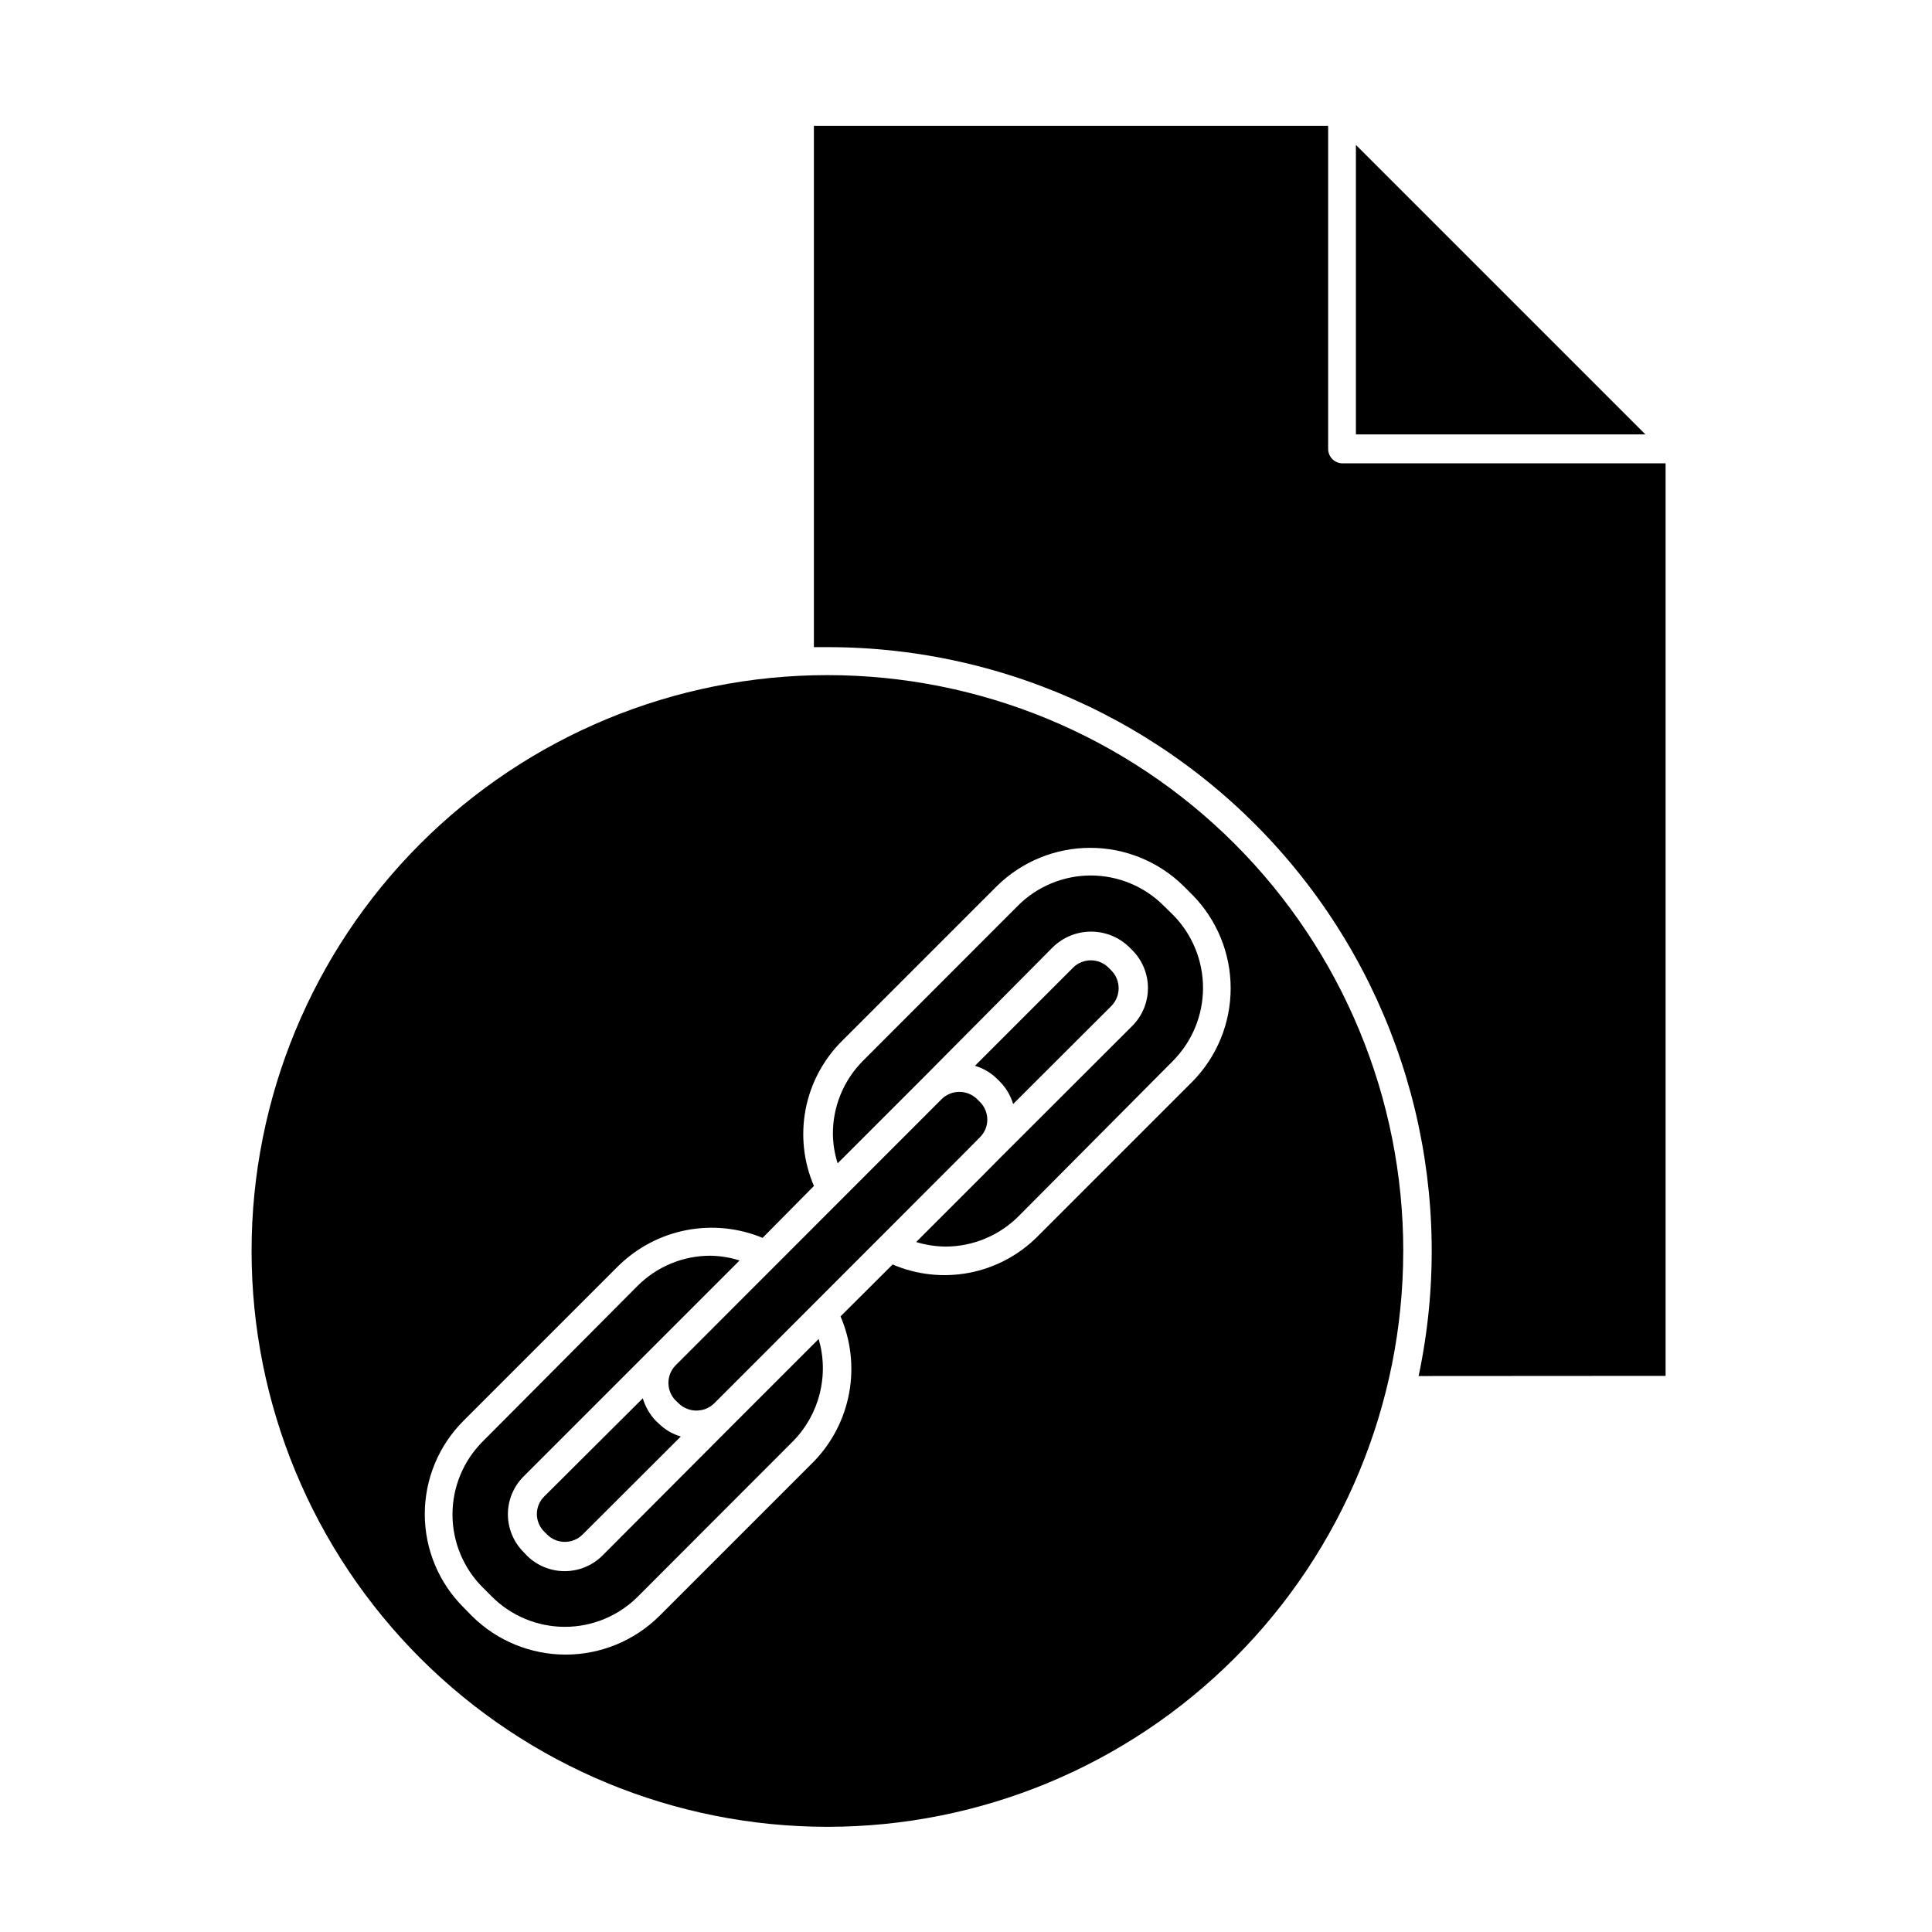
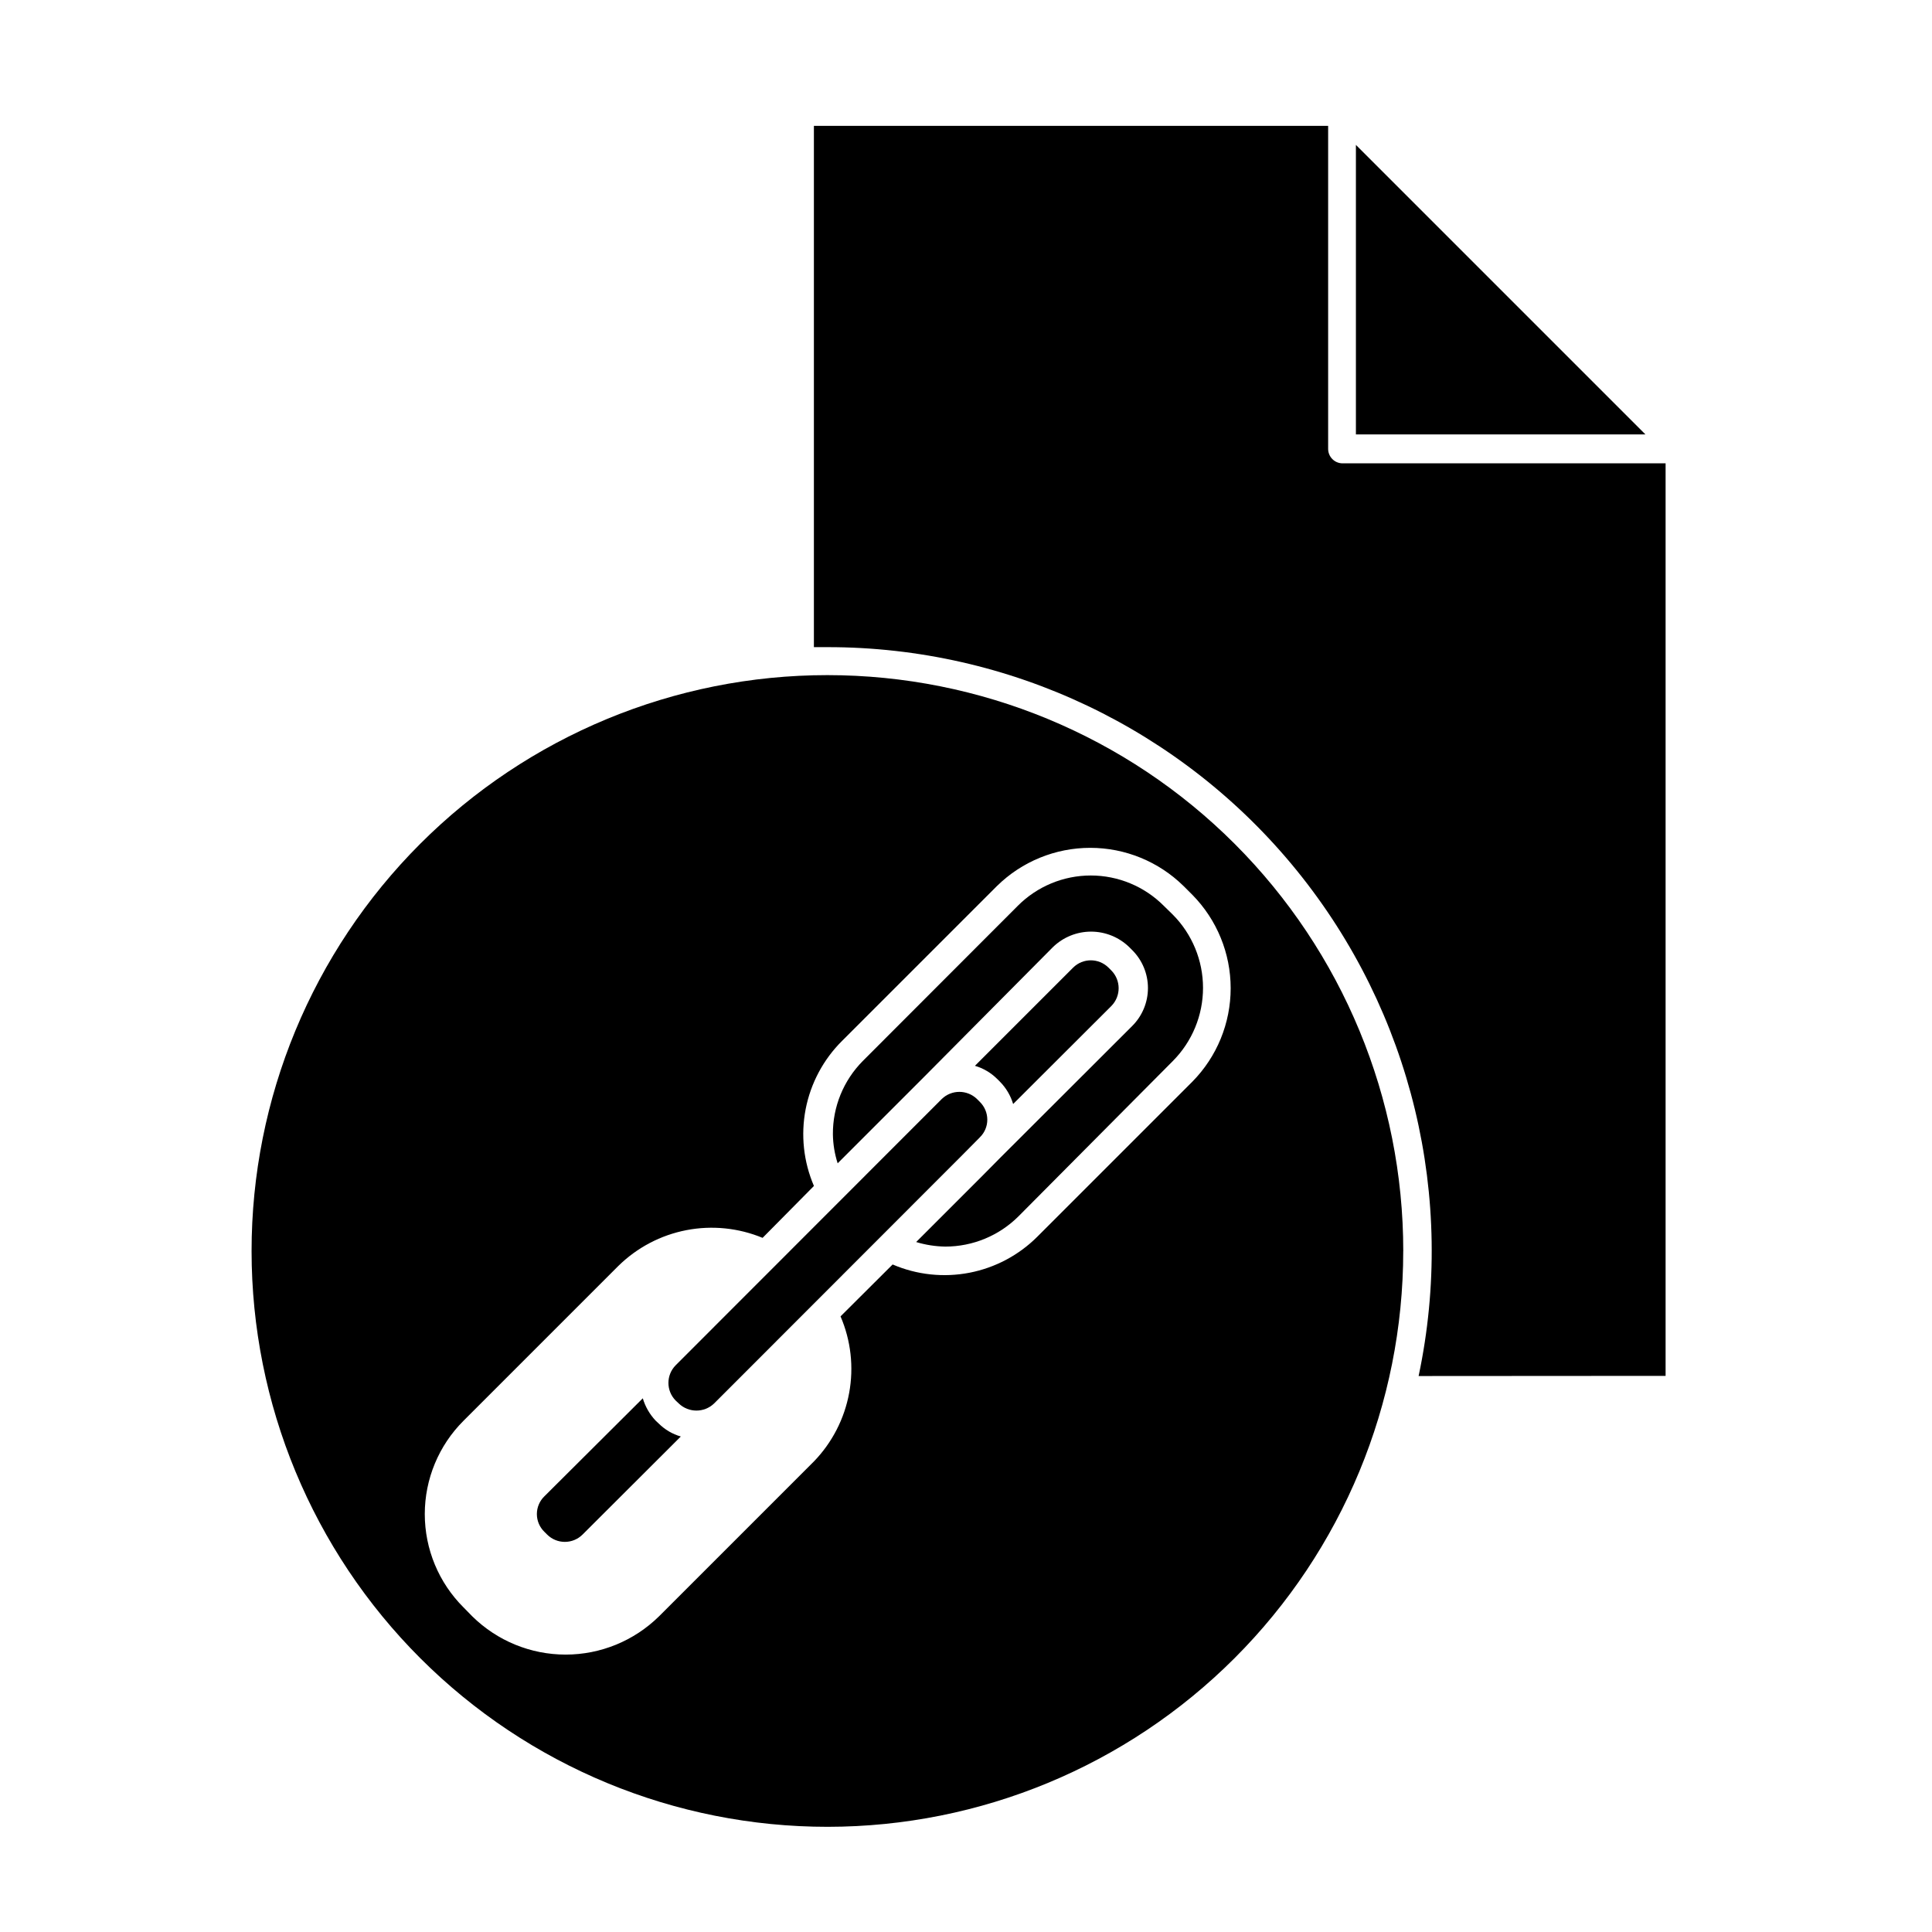
<svg xmlns="http://www.w3.org/2000/svg" fill="#000000" width="800px" height="800px" version="1.1" viewBox="144 144 512 512">
  <g>
    <path d="m585.4 508.62v-241.83h-85.648c-2.078-0.027-3.754-1.703-3.781-3.781v-85.648h-136.28v138.14h3.578-0.004c48.281-0.043 94 21.715 124.41 59.211 30.414 37.496 42.273 86.719 32.273 133.95z" />
    <path d="m515.88 475.57c0.012-40.48-16.059-79.309-44.68-107.94-28.621-28.629-67.441-44.715-107.93-44.715-40.48 0-79.305 16.086-107.92 44.715-28.621 28.633-44.695 67.461-44.68 107.94 0.012 40.48 16.109 79.301 44.75 107.91 28.637 28.609 67.473 44.668 107.95 44.645 40.449-0.027 79.23-16.109 107.82-44.715 28.598-28.605 44.668-67.395 44.68-107.84zm-156.18 55.723-41.059 41.059h-0.004c-6.598 6.492-15.48 10.133-24.738 10.133-9.254 0-18.137-3.641-24.734-10.133l-2.316-2.367h-0.004c-6.574-6.551-10.273-15.453-10.273-24.738 0-9.281 3.699-18.184 10.273-24.738l41.059-41.059h0.004c4.938-4.844 11.191-8.129 17.98-9.445 6.789-1.316 13.816-0.605 20.207 2.039l13.605-13.754c-2.758-6.414-3.519-13.512-2.191-20.367 1.332-6.856 4.691-13.152 9.645-18.074l41.059-41.059h0.004c6.594-6.477 15.469-10.105 24.711-10.105s18.117 3.629 24.711 10.105l2.367 2.367h0.004c6.492 6.598 10.129 15.48 10.129 24.738 0 9.254-3.637 18.141-10.129 24.734l-41.062 41.062c-4.922 4.934-11.211 8.281-18.059 9.602-6.844 1.32-13.926 0.555-20.332-2.195l-13.805 13.754c2.746 6.387 3.543 13.445 2.285 20.285-1.254 6.84-4.504 13.156-9.336 18.156z" />
    <path d="m503.33 182.4v76.73h76.73z" />
    <path d="m423.07 394.96c2.703-2.609 6.316-4.07 10.074-4.07 3.762 0 7.371 1.461 10.078 4.07l0.805 0.805c2.684 2.668 4.191 6.293 4.191 10.078 0 3.781-1.508 7.41-4.191 10.074l-34.863 34.812-4.637 4.684-17.734 17.734v0.004c2.504 0.762 5.098 1.168 7.711 1.207 7.269 0.004 14.246-2.875 19.395-8.008l40.91-41.164c5.125-5.152 8.004-12.125 8.004-19.395s-2.879-14.242-8.004-19.398l-2.367-2.316c-5.125-5.16-12.098-8.062-19.371-8.062-7.273 0-14.246 2.902-19.371 8.062l-41.062 41.109c-5.109 5.16-7.957 12.137-7.91 19.398 0.035 2.617 0.461 5.215 1.262 7.707l22.371-22.371z" />
    <path d="m438.54 410.58c2.547-2.606 2.547-6.766 0-9.371l-0.805-0.805c-2.586-2.543-6.734-2.543-9.32 0l-26.047 26.047c2.223 0.648 4.25 1.844 5.894 3.477l0.754 0.754c1.621 1.652 2.816 3.676 3.477 5.894z" />
-     <path d="m354.15 525.95c3.445-3.5 5.894-7.859 7.09-12.625 1.195-4.766 1.098-9.766-0.289-14.477l-22.371 22.371-34.863 34.961c-2.664 2.684-6.293 4.191-10.074 4.191s-7.41-1.508-10.078-4.191l-0.754-0.805c-2.695-2.66-4.211-6.289-4.211-10.078 0-3.785 1.516-7.414 4.211-10.074l57.184-57.184c-2.496-0.793-5.094-1.219-7.711-1.262-7.258-0.012-14.219 2.871-19.344 8.012l-40.961 41.16c-5.164 5.137-8.066 12.117-8.066 19.398s2.902 14.262 8.066 19.398l2.316 2.316c5.137 5.16 12.117 8.066 19.398 8.066s14.262-2.906 19.395-8.066z" />
    <path d="m288.25 549.93 0.754 0.754c2.594 2.574 6.777 2.574 9.371 0l26.047-25.996c-2.227-0.637-4.258-1.836-5.894-3.477l-0.805-0.754c-1.566-1.676-2.723-3.695-3.375-5.894l-26.098 25.996c-1.262 1.23-1.973 2.922-1.973 4.684 0 1.766 0.711 3.453 1.973 4.688z" />
    <path d="m323.07 505.8c-2.574 2.594-2.574 6.781 0 9.371l0.805 0.754v0.004c2.617 2.519 6.758 2.519 9.371 0l4.637-4.637 61.164-61.211 4.637-4.684-0.004-0.004c1.266-1.23 1.973-2.922 1.965-4.684-0.004-1.762-0.711-3.449-1.965-4.688l-0.754-0.754c-2.606-2.547-6.769-2.547-9.371 0z" />
  </g>
</svg>